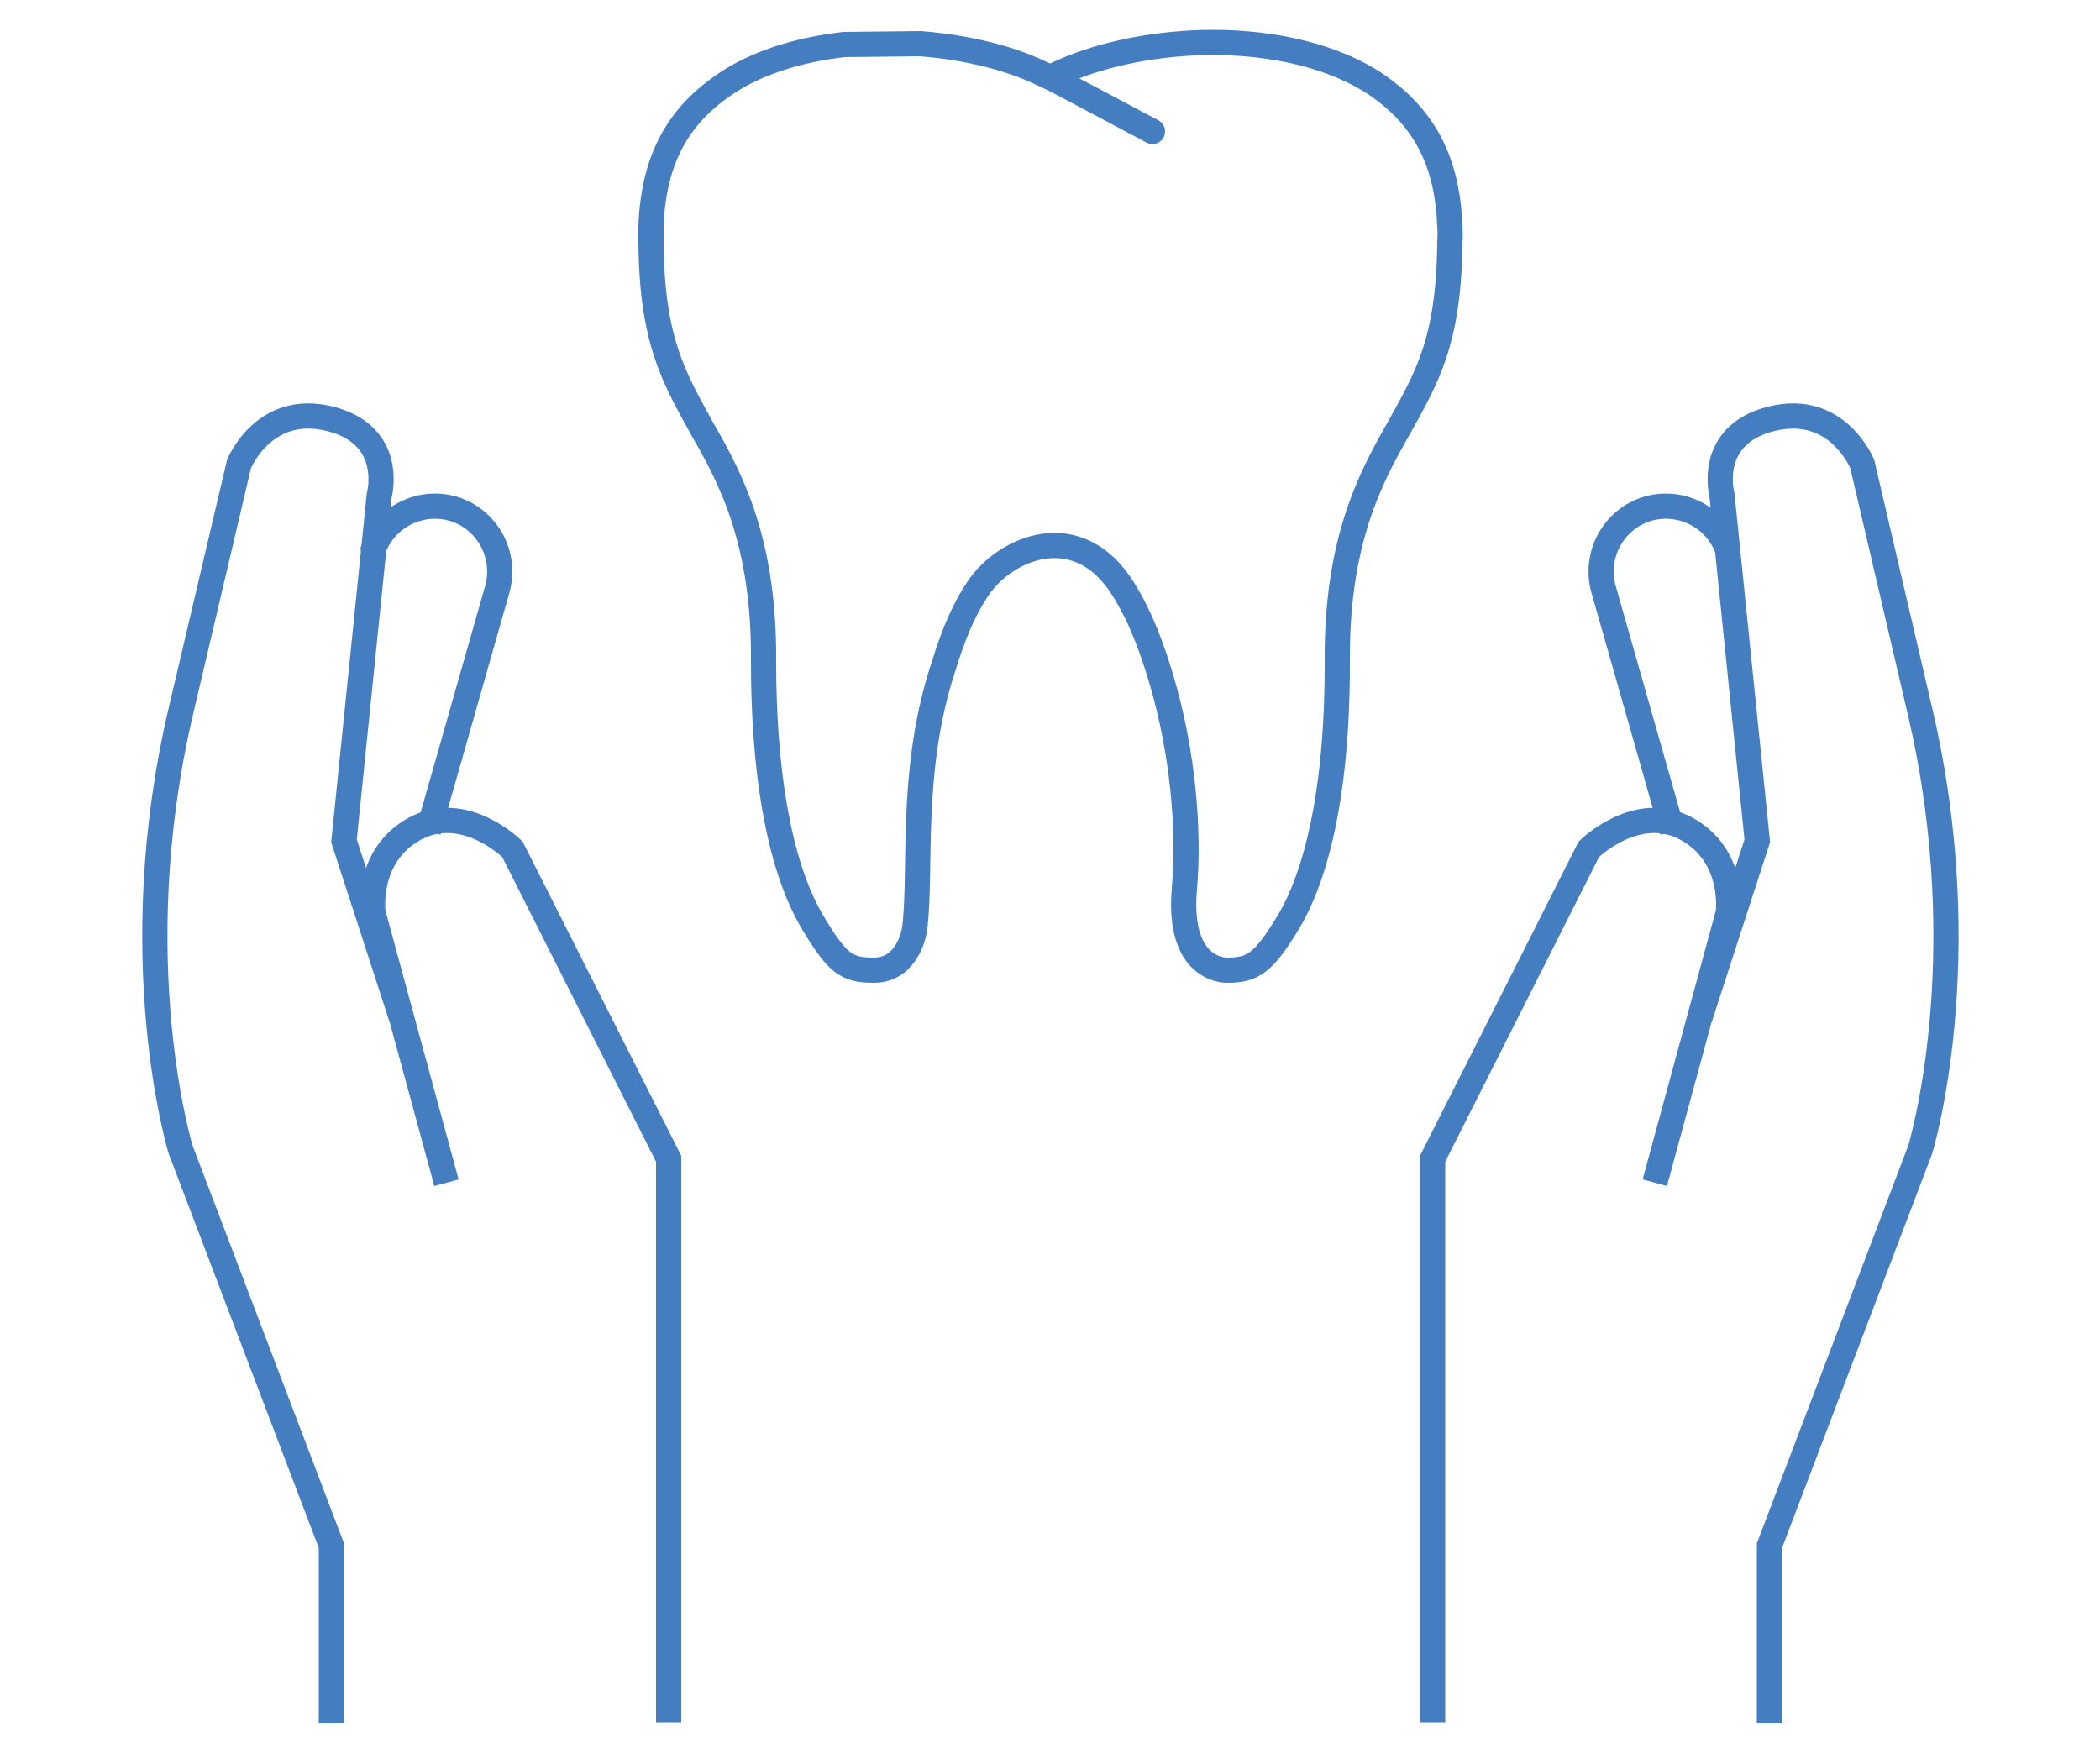
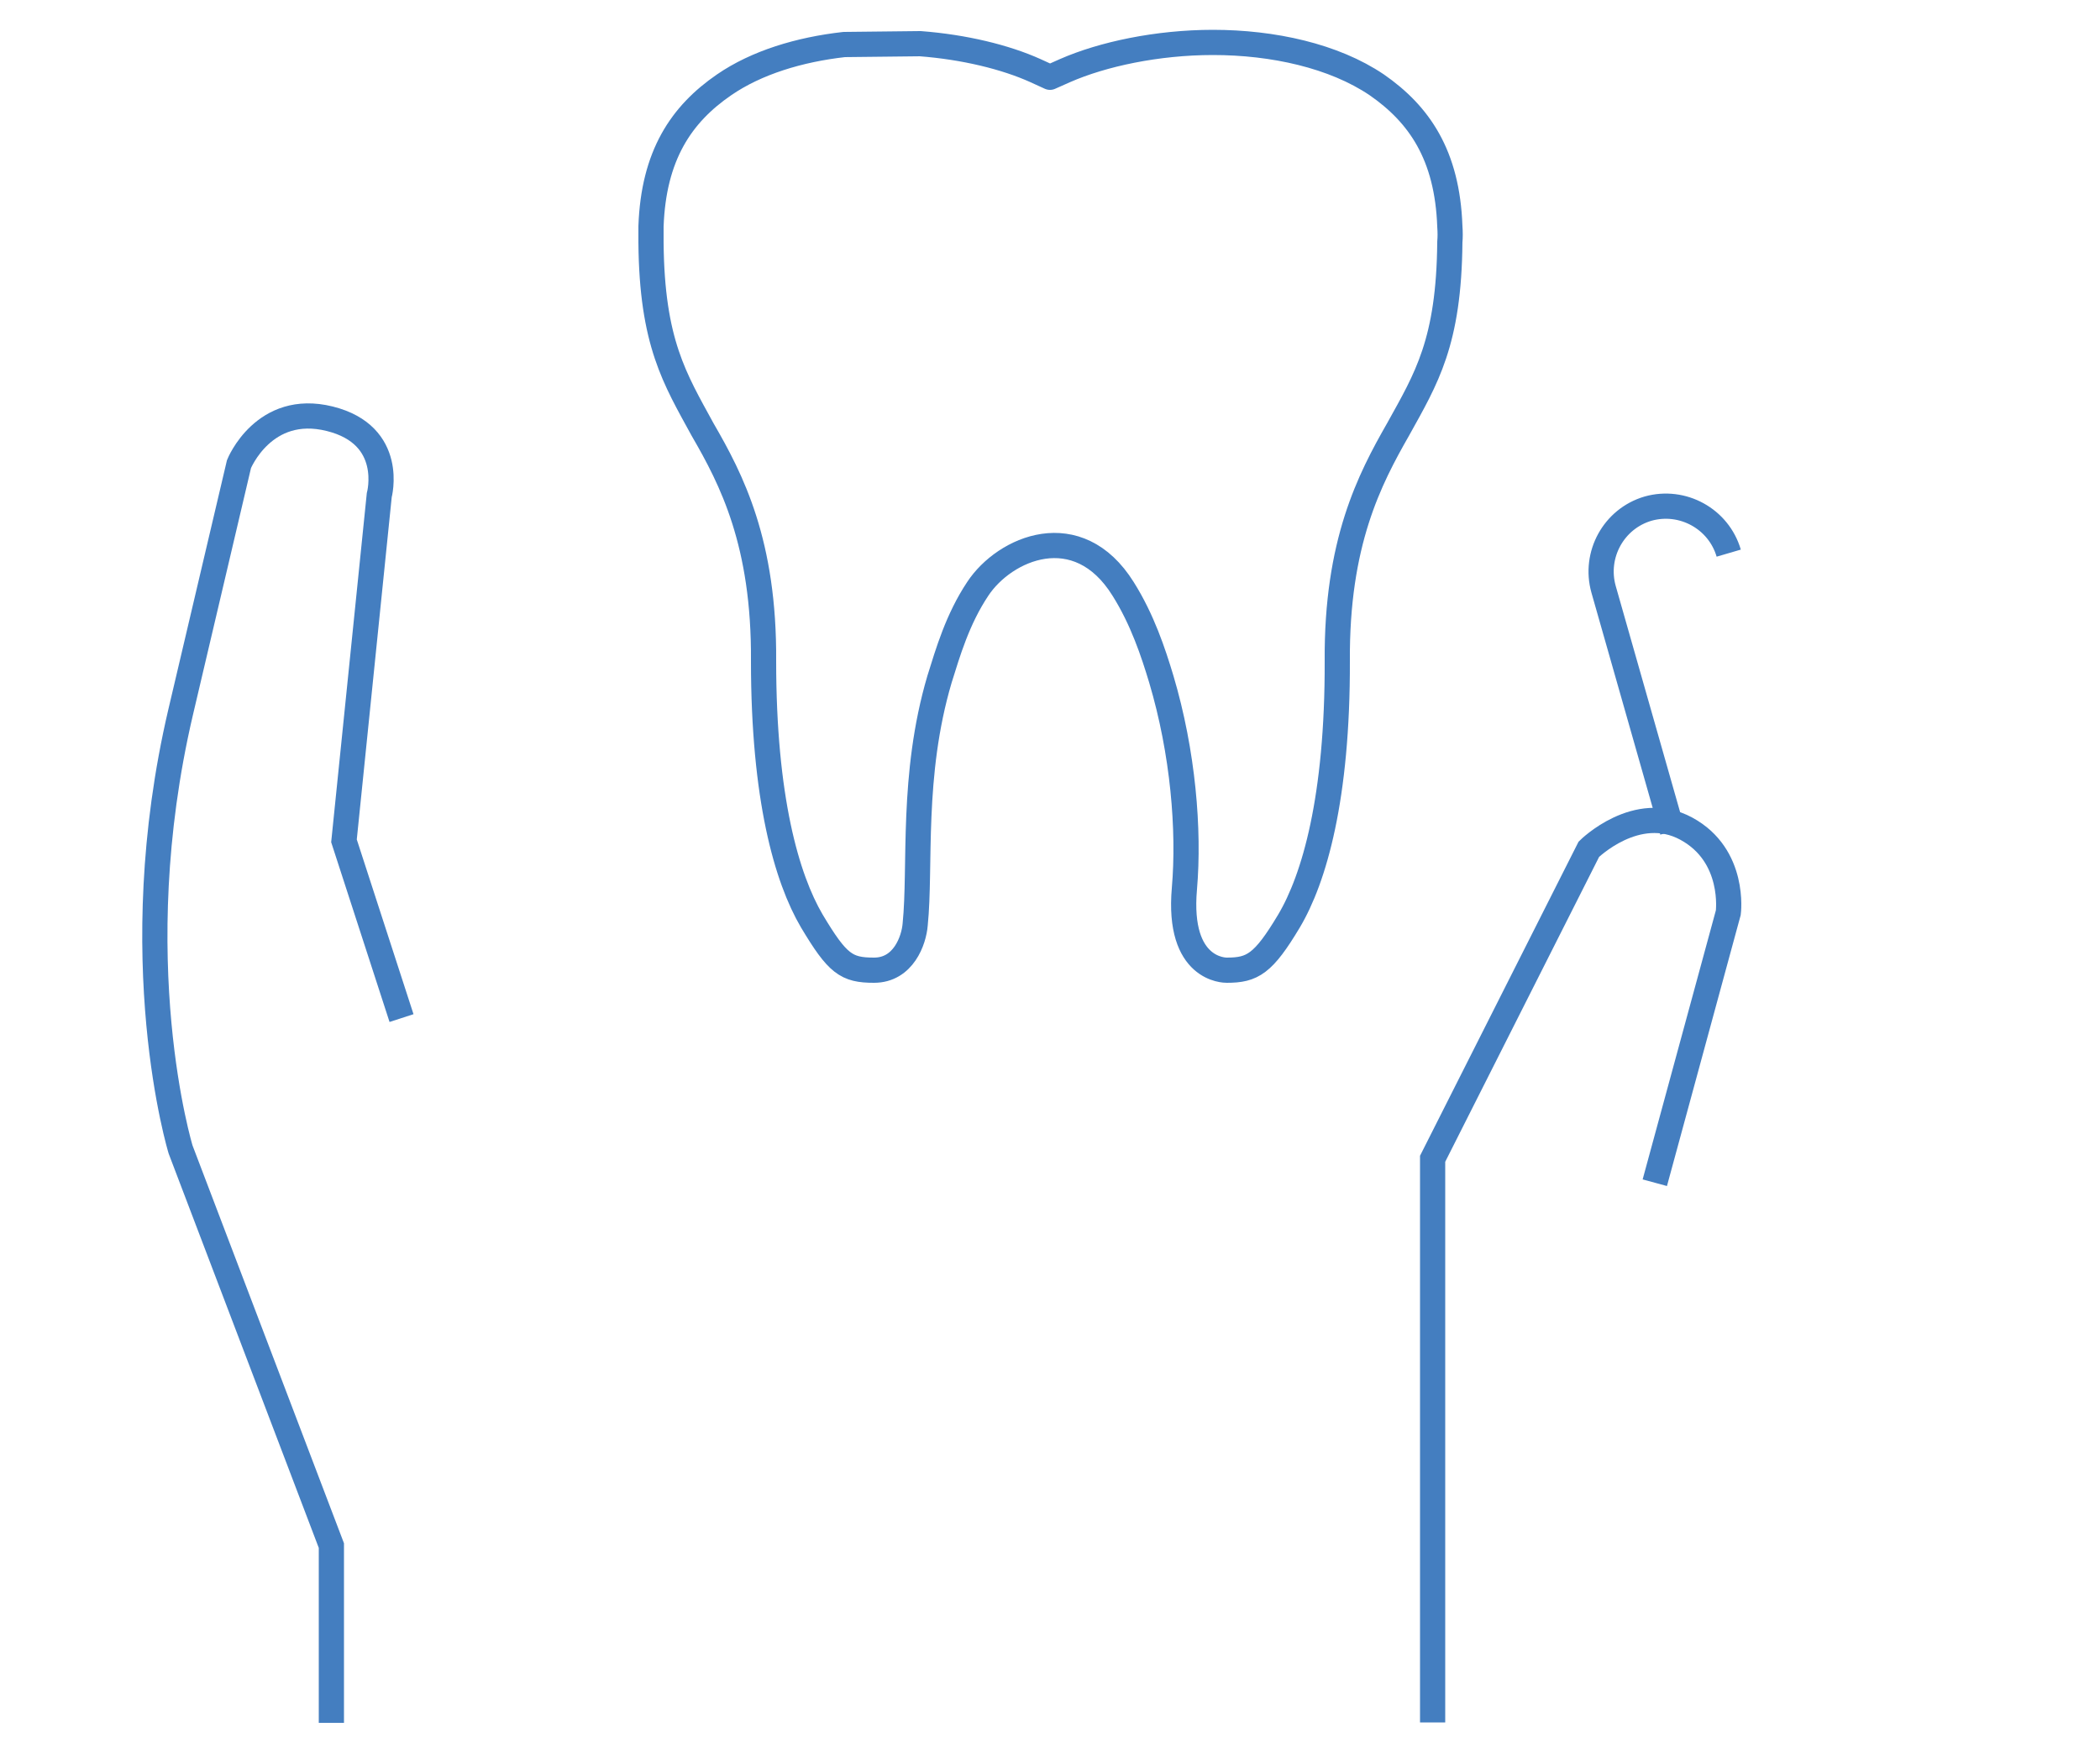
<svg xmlns="http://www.w3.org/2000/svg" version="1.1" id="Layer_1" x="0px" y="0px" width="500px" height="420px" viewBox="0 0 500 420" style="enable-background:new 0 0 500 420;" xml:space="preserve">
  <style type="text/css">

	.st0{fill:none;stroke:#447EC0;stroke-width:6;stroke-miterlimit:10;}
	.st1{fill:none;stroke:#447EC0;stroke-width:6;stroke-linecap:round;stroke-linejoin:round;stroke-miterlimit:10;}

</style>
  <g>
    <path class="st0" d="M394,281.6l17.5-64.3c0,0,1.8-13.6-10-20c-11.8-6.4-23.2,4.9-23.2,4.9l-37.2,73.7v92v42.2" />
-     <path class="st0" d="M404.7,242.4l13.7-42.2l-8.4-82.3c0,0-3.9-14.3,11.8-18.2c15.7-3.9,21.6,10.8,21.6,10.8l13.8,59.1   c13.8,59,0,104.1,0,104.1l-35.9,94.3v42.2" />
    <path class="st0" d="M398.2,197.9l-16.4-57.6c-2.3-8.2,2.4-16.8,10.6-19.2c8.2-2.3,16.8,2.4,19.2,10.6" />
-     <path class="st0" d="M106.3,281.6l-17.5-64.3c0,0-1.8-13.6,10-20c11.8-6.4,23.2,4.9,23.2,4.9l37.2,73.7v92v42.2" />
    <path class="st0" d="M95.6,242.4l-13.7-42.2l8.4-82.3c0,0,3.9-14.3-11.8-18.2c-15.7-3.9-21.6,10.8-21.6,10.8L43,169.6   c-13.8,59,0,104.1,0,104.1l35.9,94.3v42.2" />
-     <path class="st0" d="M102,197.9l16.4-57.6c2.3-8.2-2.4-16.8-10.6-19.2c-8.2-2.3-16.8,2.4-19.2,10.6" />
    <path class="st1" d="M345.2,53.9c-0.6-17-7.3-26.7-17.4-33.7c-10.2-6.9-24.7-10.1-39-10.1c-13.3,0-26.3,2.8-35.2,6.7l-3.6,1.6   l-3.5-1.6c-7.1-3.2-16.9-5.6-27.4-6.4l-18.1,0.2c-10.7,1.2-20.9,4.3-28.6,9.6c-10.2,7-16.8,16.8-17.4,33.7c0,1.4,0,2.6,0,3.8   c0.2,23.9,5.7,32.5,12.3,44.6c6.9,11.9,14.7,27,14.5,55.1c0,32.6,5.5,51.7,11.5,61.9c6.1,10.2,8.2,11.7,14.8,11.7   c7,0,9.5-7.1,9.8-10.9c1.4-13.8-1-35.4,5.8-58.4c2-6.4,4.3-14.3,9.1-21.5c6.4-9.7,23.8-17.3,34.6,0c4.6,7.3,7.2,15.2,9.1,21.5   c5.2,17.5,6.7,35.9,5.5,49.9c-1.7,19.5,9.7,19.4,10.1,19.4c6.1,0,8.7-1.5,14.8-11.7c6-10.1,11.6-29.3,11.5-61.9   c-0.2-28.2,7.7-43.3,14.5-55.2c6.7-12.1,12.1-20.7,12.3-44.6C345.3,56.5,345.3,55.3,345.2,53.9z" />
-     <line class="st1" x1="250.1" y1="18.4" x2="274.4" y2="31.3" />
  </g>
</svg>